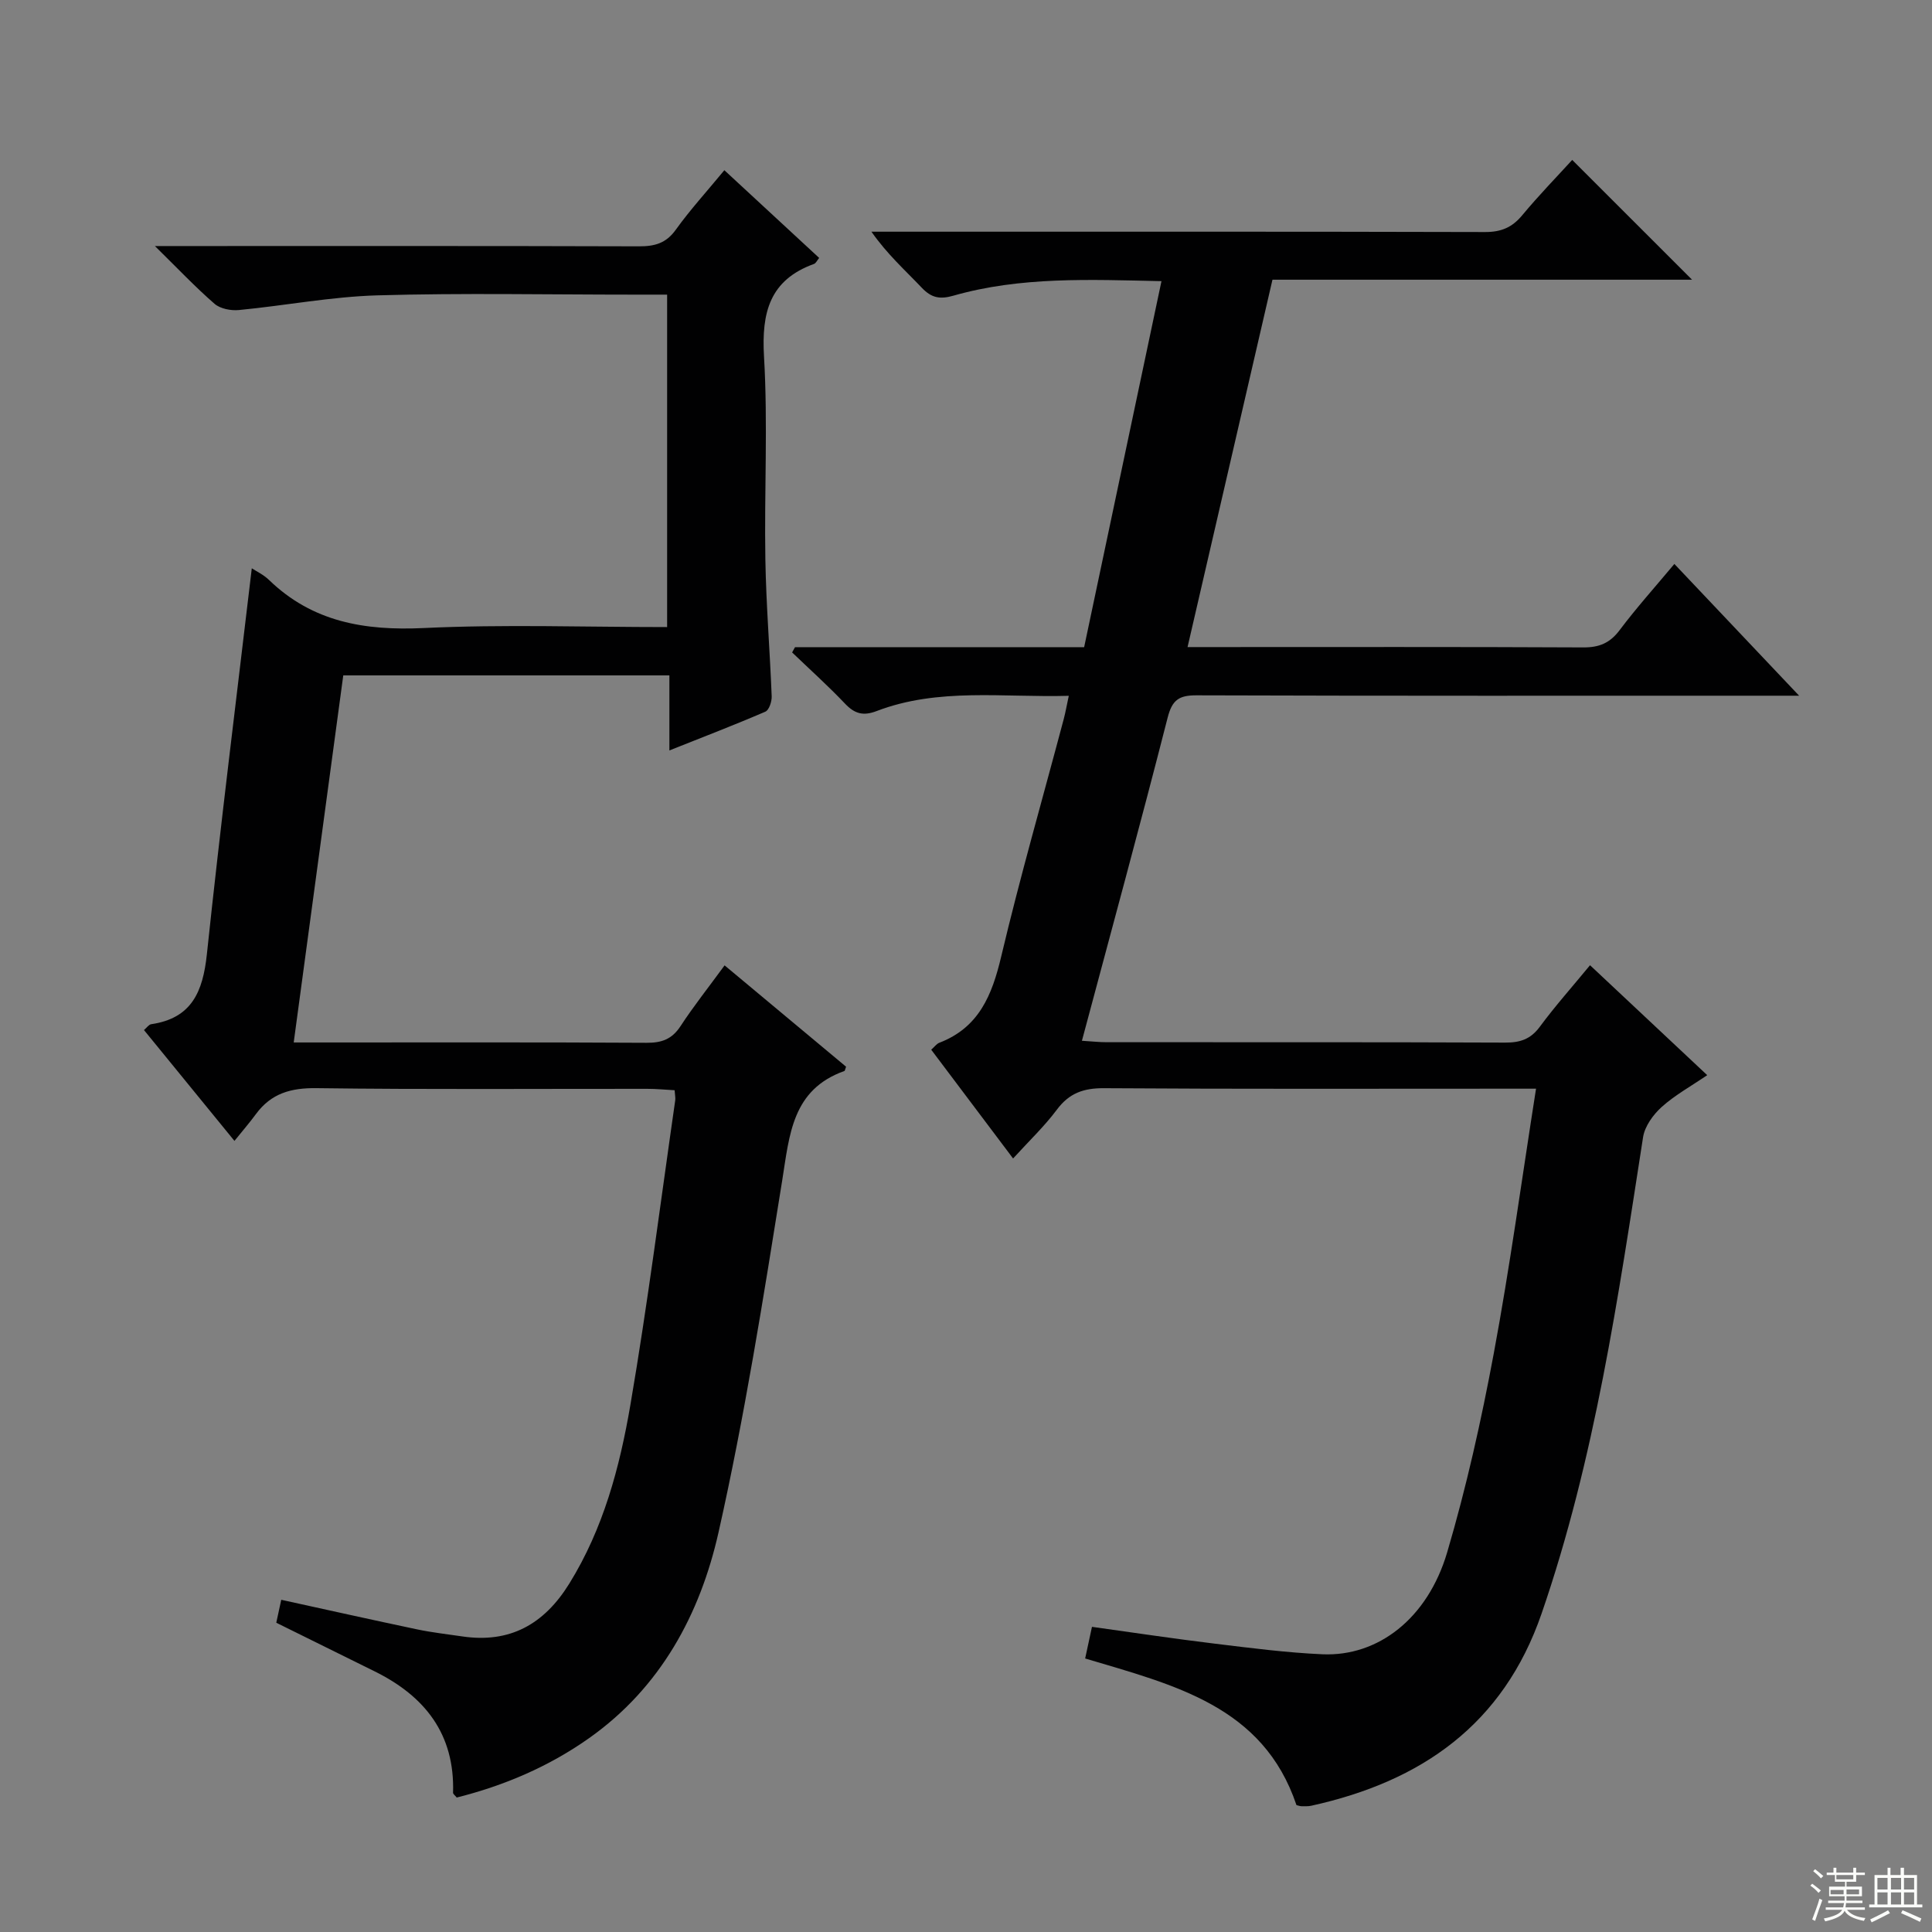
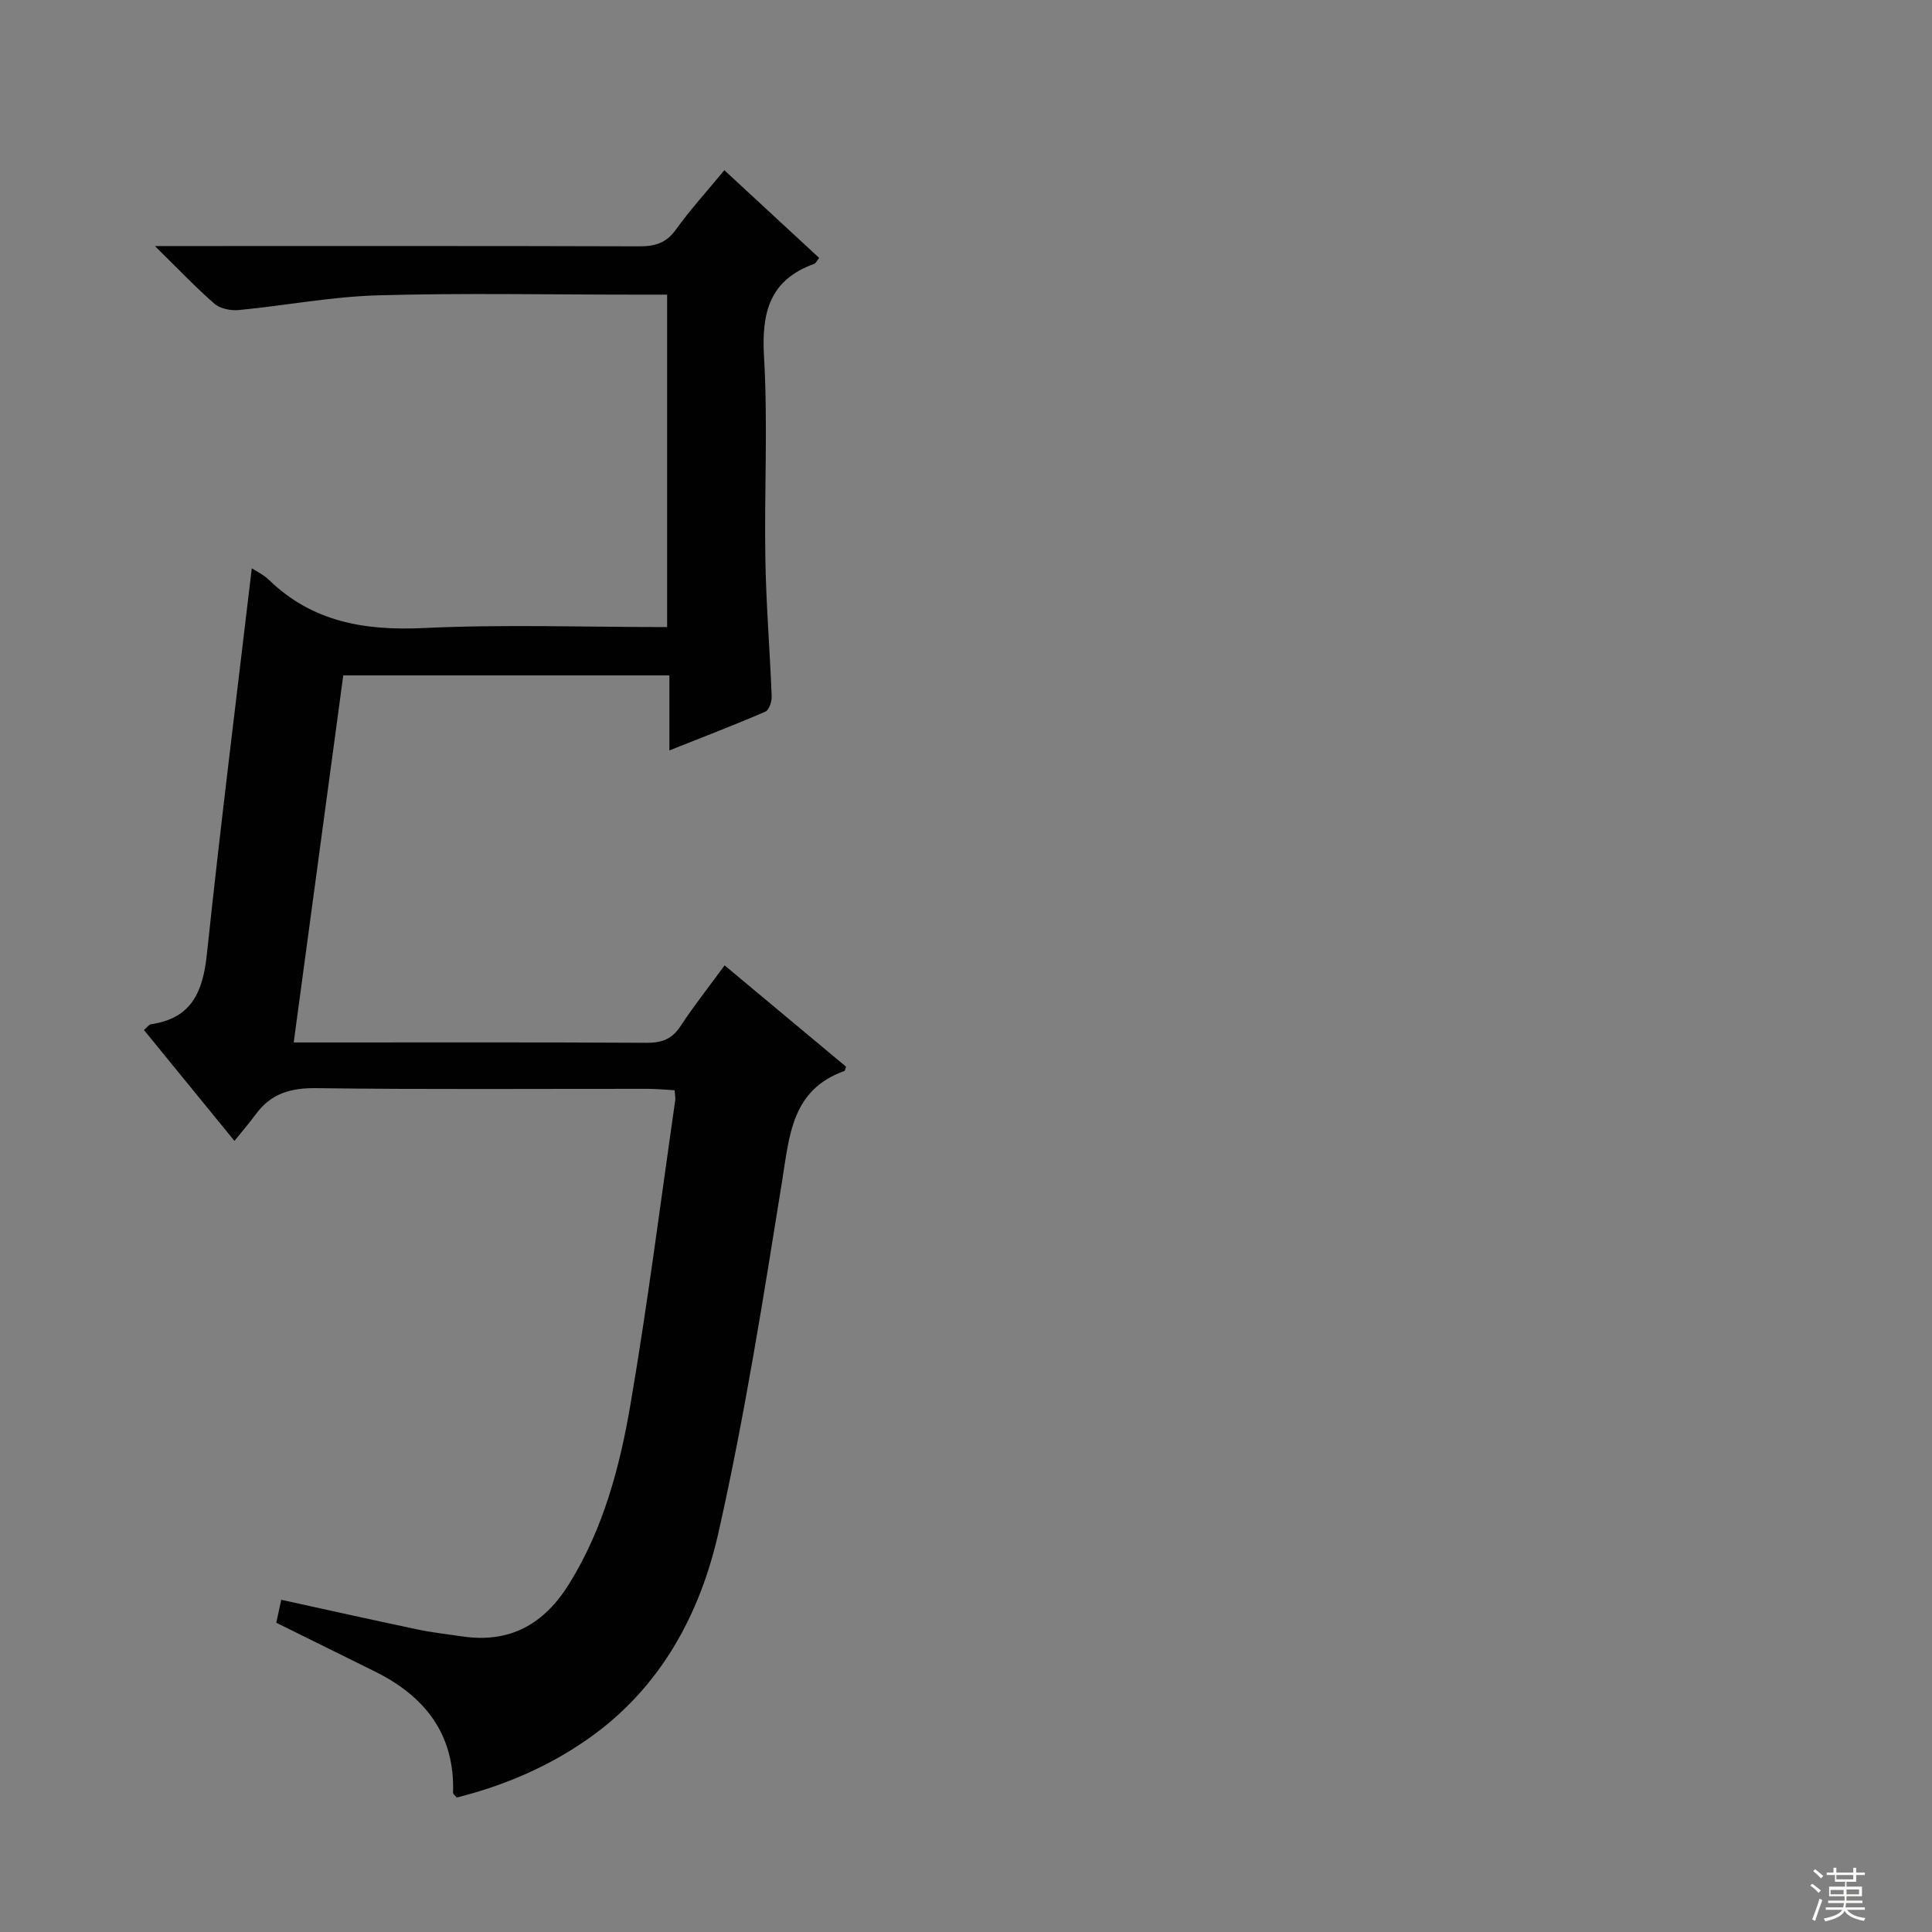
<svg xmlns="http://www.w3.org/2000/svg" enable-background="new 0 0 400 400" viewBox="0 0 400 400">
  <rect x="0" y="0" width="400" height="400" fill="#808080" stroke="none" />
-   <path d="m224.67 343.37c.46-2.15.9-4.18 1.41-6.55 8.71 1.21 17.05 2.47 25.41 3.48 7.42.9 14.86 1.87 22.31 2.2 11.5.5 21.77-7.39 25.82-21.1 3.98-13.49 7.06-27.3 9.64-41.14 3.34-17.91 5.79-35.98 8.76-54.86-2.61 0-4.53 0-6.45 0-27.66 0-55.32.09-82.98-.1-4.24-.03-7.22 1.01-9.78 4.45-2.56 3.43-5.71 6.42-9.06 10.1-5.77-7.67-11.31-15.03-16.95-22.52.68-.6 1.1-1.21 1.66-1.43 8.22-3.15 10.94-9.87 12.83-17.87 3.9-16.46 8.59-32.74 12.93-49.1.38-1.42.63-2.88 1.06-4.87-13.63.39-26.98-1.74-39.79 3.16-2.77 1.06-4.55.56-6.53-1.53-3.5-3.68-7.29-7.09-10.96-10.61.2-.36.4-.73.6-1.09h59.86c5.36-25.39 10.64-50.35 16.01-75.78-14.86-.32-29.15-.97-43.09 3.01-2.8.8-4.54.45-6.52-1.63-3.44-3.62-7.18-6.95-10.44-11.62h5.07c40.66 0 81.32-.04 121.97.07 3.31.01 5.58-.93 7.68-3.45 3.49-4.2 7.31-8.12 10.37-11.48 8.48 8.48 16.66 16.66 24.81 24.8-28.47 0-57.39 0-86.87 0-5.85 25.33-11.66 50.44-17.58 76.06h5.43c25.49 0 50.99-.06 76.48.07 3.32.02 5.54-.9 7.55-3.58 3.48-4.63 7.37-8.96 11.33-13.7 8.44 8.91 16.74 17.67 25.83 27.28-2.81 0-4.56 0-6.31 0-39.49 0-78.98.05-118.47-.08-3.62-.01-5.03.95-5.97 4.65-5.66 22.16-11.69 44.22-17.74 66.87 2 .12 3.57.3 5.14.3 27.49.02 54.99-.04 82.48.08 3.1.01 5.27-.69 7.18-3.28 3.15-4.26 6.68-8.23 10.4-12.74 8.12 7.61 15.95 14.96 24.26 22.76-3.35 2.29-6.68 4.12-9.43 6.59-1.76 1.59-3.5 3.99-3.85 6.25-5.17 33.27-9.97 66.59-21.01 98.63-7.93 23-24.91 34.78-47.69 39.79-.64.14-1.33.1-1.99.1-.32 0-.64-.13-1.07-.23-6.9-20.51-25.26-24.84-43.75-30.36z" fill="#010102" />
  <path d="m52.13 117.66c.89.59 2.42 1.3 3.56 2.41 9.02 8.73 19.83 10.53 32.02 9.96 16.62-.79 33.3-.2 50.41-.2 0-22.98 0-45.67 0-68.83-2.41 0-4.71 0-7.01 0-17.66 0-35.34-.36-52.99.15-9.57.28-19.09 2.12-28.65 3.04-1.66.16-3.86-.26-5.05-1.29-3.96-3.44-7.58-7.27-12.35-11.96h6.73c31.16 0 62.33-.04 93.49.06 3.23.01 5.6-.61 7.62-3.43 2.98-4.15 6.45-7.95 10.06-12.33 6.72 6.22 13.15 12.17 19.63 18.16-.43.52-.67 1.09-1.06 1.24-9.2 3.33-10.89 10.05-10.36 19.18.82 13.95.04 27.99.28 41.98.16 9.46.94 18.91 1.31 28.37.04 1.07-.54 2.84-1.31 3.17-6.34 2.74-12.79 5.21-19.87 8.03 0-5.57 0-10.35 0-15.54-22.52 0-44.59 0-67.52 0-3.37 24.98-6.78 50.17-10.26 76h5.56c22.5 0 45-.06 67.49.07 3.14.02 5.26-.74 7.03-3.44 2.72-4.16 5.82-8.06 9.13-12.59 8.59 7.17 16.93 14.13 25.15 20.98-.23.62-.25.85-.33.88-10.85 3.85-11.38 13.19-12.89 22.65-3.91 24.38-7.77 48.82-13.19 72.89-3.81 16.92-11.97 32.11-26.79 42.59-8.36 5.91-17.61 9.84-27.41 12.3-.39-.48-.77-.74-.76-.99.38-12.15-5.84-20.01-16.27-25.15-6.69-3.3-13.38-6.61-20.33-10.05.31-1.42.65-2.99 1.03-4.75 9.45 2.07 18.77 4.15 28.11 6.12 3.08.65 6.23 1 9.35 1.46 9.9 1.47 16.98-2.54 22.17-10.92 7.07-11.41 10.45-24.12 12.66-37.04 3.58-20.93 6.25-42.02 9.28-63.04.07-.48-.05-.98-.13-2.08-1.88-.1-3.78-.29-5.67-.29-22.83-.02-45.66.16-68.49-.14-5.3-.07-9.36 1.09-12.5 5.34-1.28 1.74-2.69 3.38-4.47 5.58-6.65-8.15-12.59-15.43-18.73-22.95.58-.49 1-1.14 1.5-1.21 8.41-1.23 10.7-6.76 11.52-14.48 2.81-26.6 6.14-53.14 9.3-79.91z" fill="#010102" />
  <g fill="#fbfcfa">
    <path d="m374.8 390.4.4-.4c.7.5 1.3 1 1.8 1.4l-.5.5c-.5-.6-1.1-1.1-1.7-1.5zm1 7.3-.6-.3c.5-1.4 1.1-2.8 1.5-4.3.2.1.4.2.6.3-.5 1.3-1 2.8-1.5 4.3zm-.4-10.3.4-.4c.4.3 1 .8 1.7 1.4l-.5.5c-.4-.5-1-1-1.6-1.5zm2.5.3h1.7v-1h.6v1h3.5v-1h.6v1h1.8v.5h-1.8v1.4h-2v1h3.2v2h-3.2v.9h3.3v.5h-3.4c0 .3-.1.6-.1.9h4v.5h-3.7c.7.9 1.9 1.5 3.8 1.7-.1.2-.2.4-.3.6-2.1-.4-3.5-1.1-4-2.1-.4 1-1.8 1.7-4 2.2-.1-.2-.2-.4-.3-.6 2.1-.4 3.4-1 3.8-1.8h-3.4v-.5h3.6c.1-.3.1-.6.2-.9h-3.3v-.5h3.4c0-.3 0-.6 0-.9h-3.2v-2h3.3v-1h-2.1v-1.4h-1.7v-.5zm1.1 3.5v1h2.7c0-.3 0-.4 0-.4 0-.1 0-.2 0-.2 0-.1 0-.2 0-.3h-2.7zm1.2-3v.9h3.5v-.9zm4.7 3h-2.6v.6.4h2.6z" />
-     <path d="m393.6 386.7h.6v1.5h2.7v6.1h1.1v.6h-11v-.6h1.1v-6.1h2.7v-1.5h.6v1.5h2.1v-1.5zm-2.7 8.8.4.6c-1.2.6-2.5 1.3-3.8 1.9-.1-.2-.2-.4-.3-.6 1.2-.6 2.5-1.2 3.7-1.9zm-2.2-6.7v2.4h2.1v-2.4zm0 3v2.5h2.1v-2.5zm2.8-3v2.4h2.1v-2.4zm0 3v2.5h2.1v-2.5zm6 6.1c-1.4-.7-2.7-1.3-3.9-1.8l.3-.6c1.5.6 2.7 1.2 3.9 1.7zm-1.2-9.1h-2.1v2.4h2.1zm-2.1 3v2.5h2.1v-2.5z" />
  </g>
</svg>